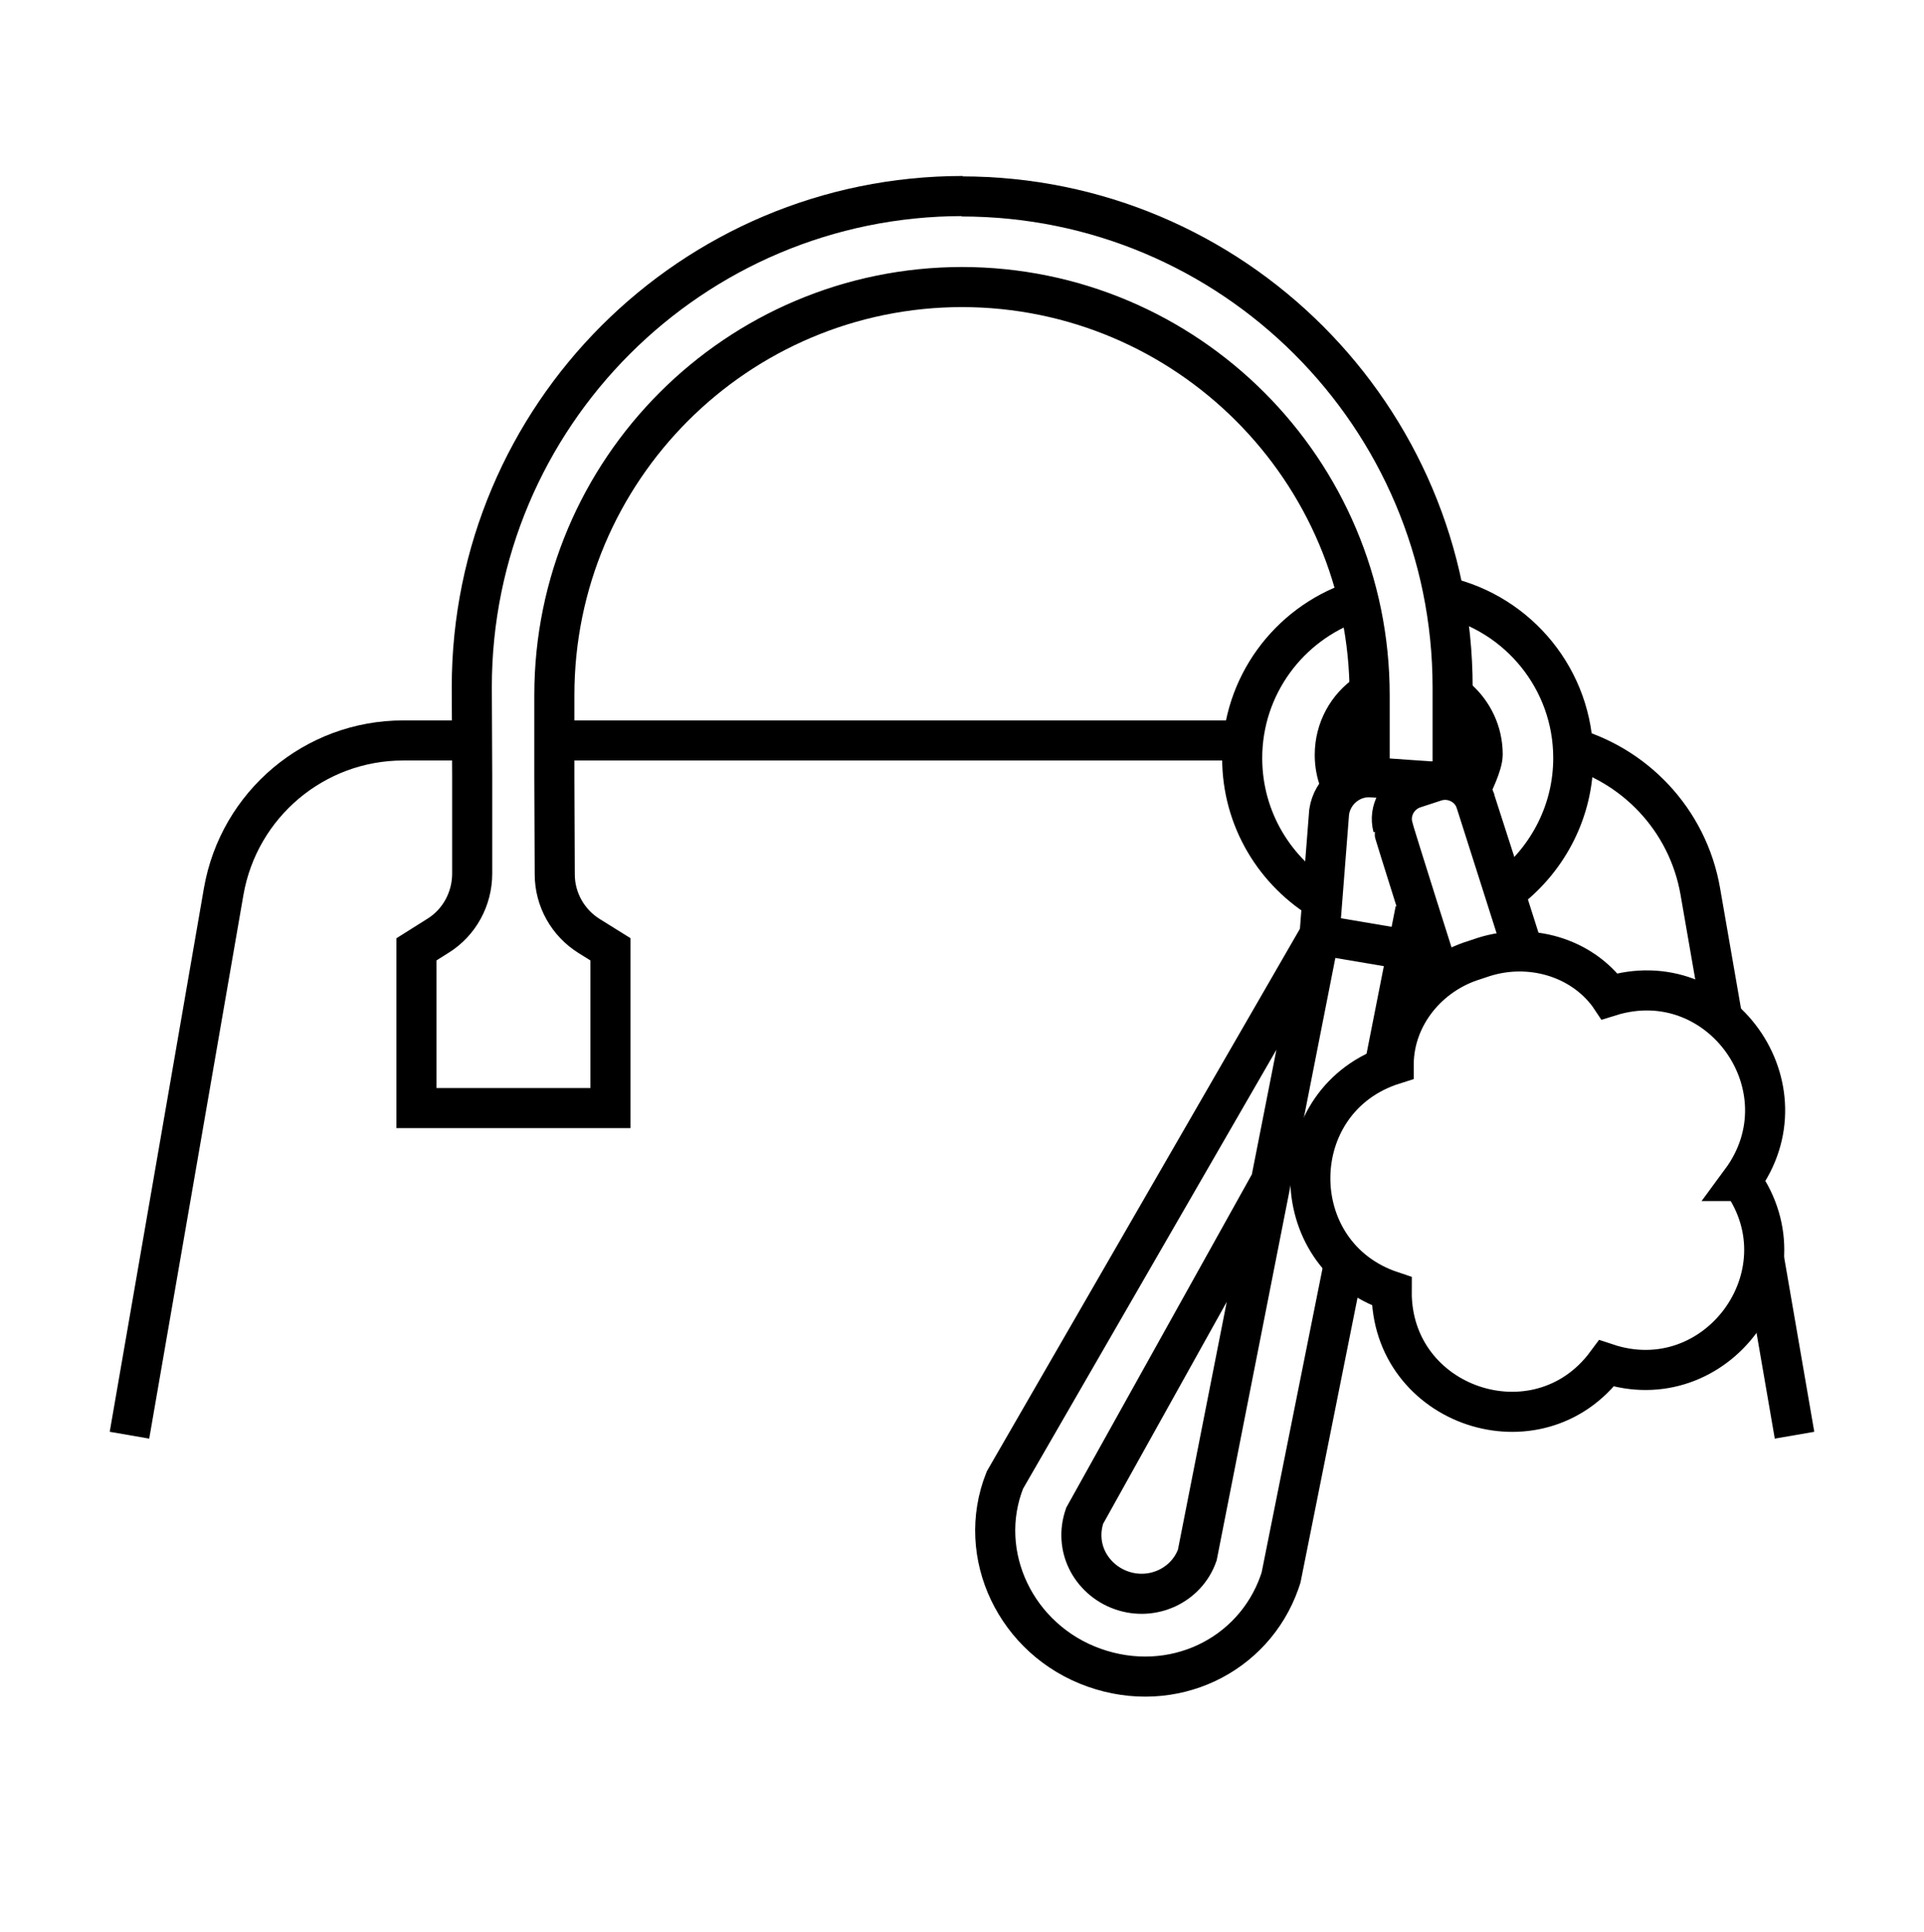
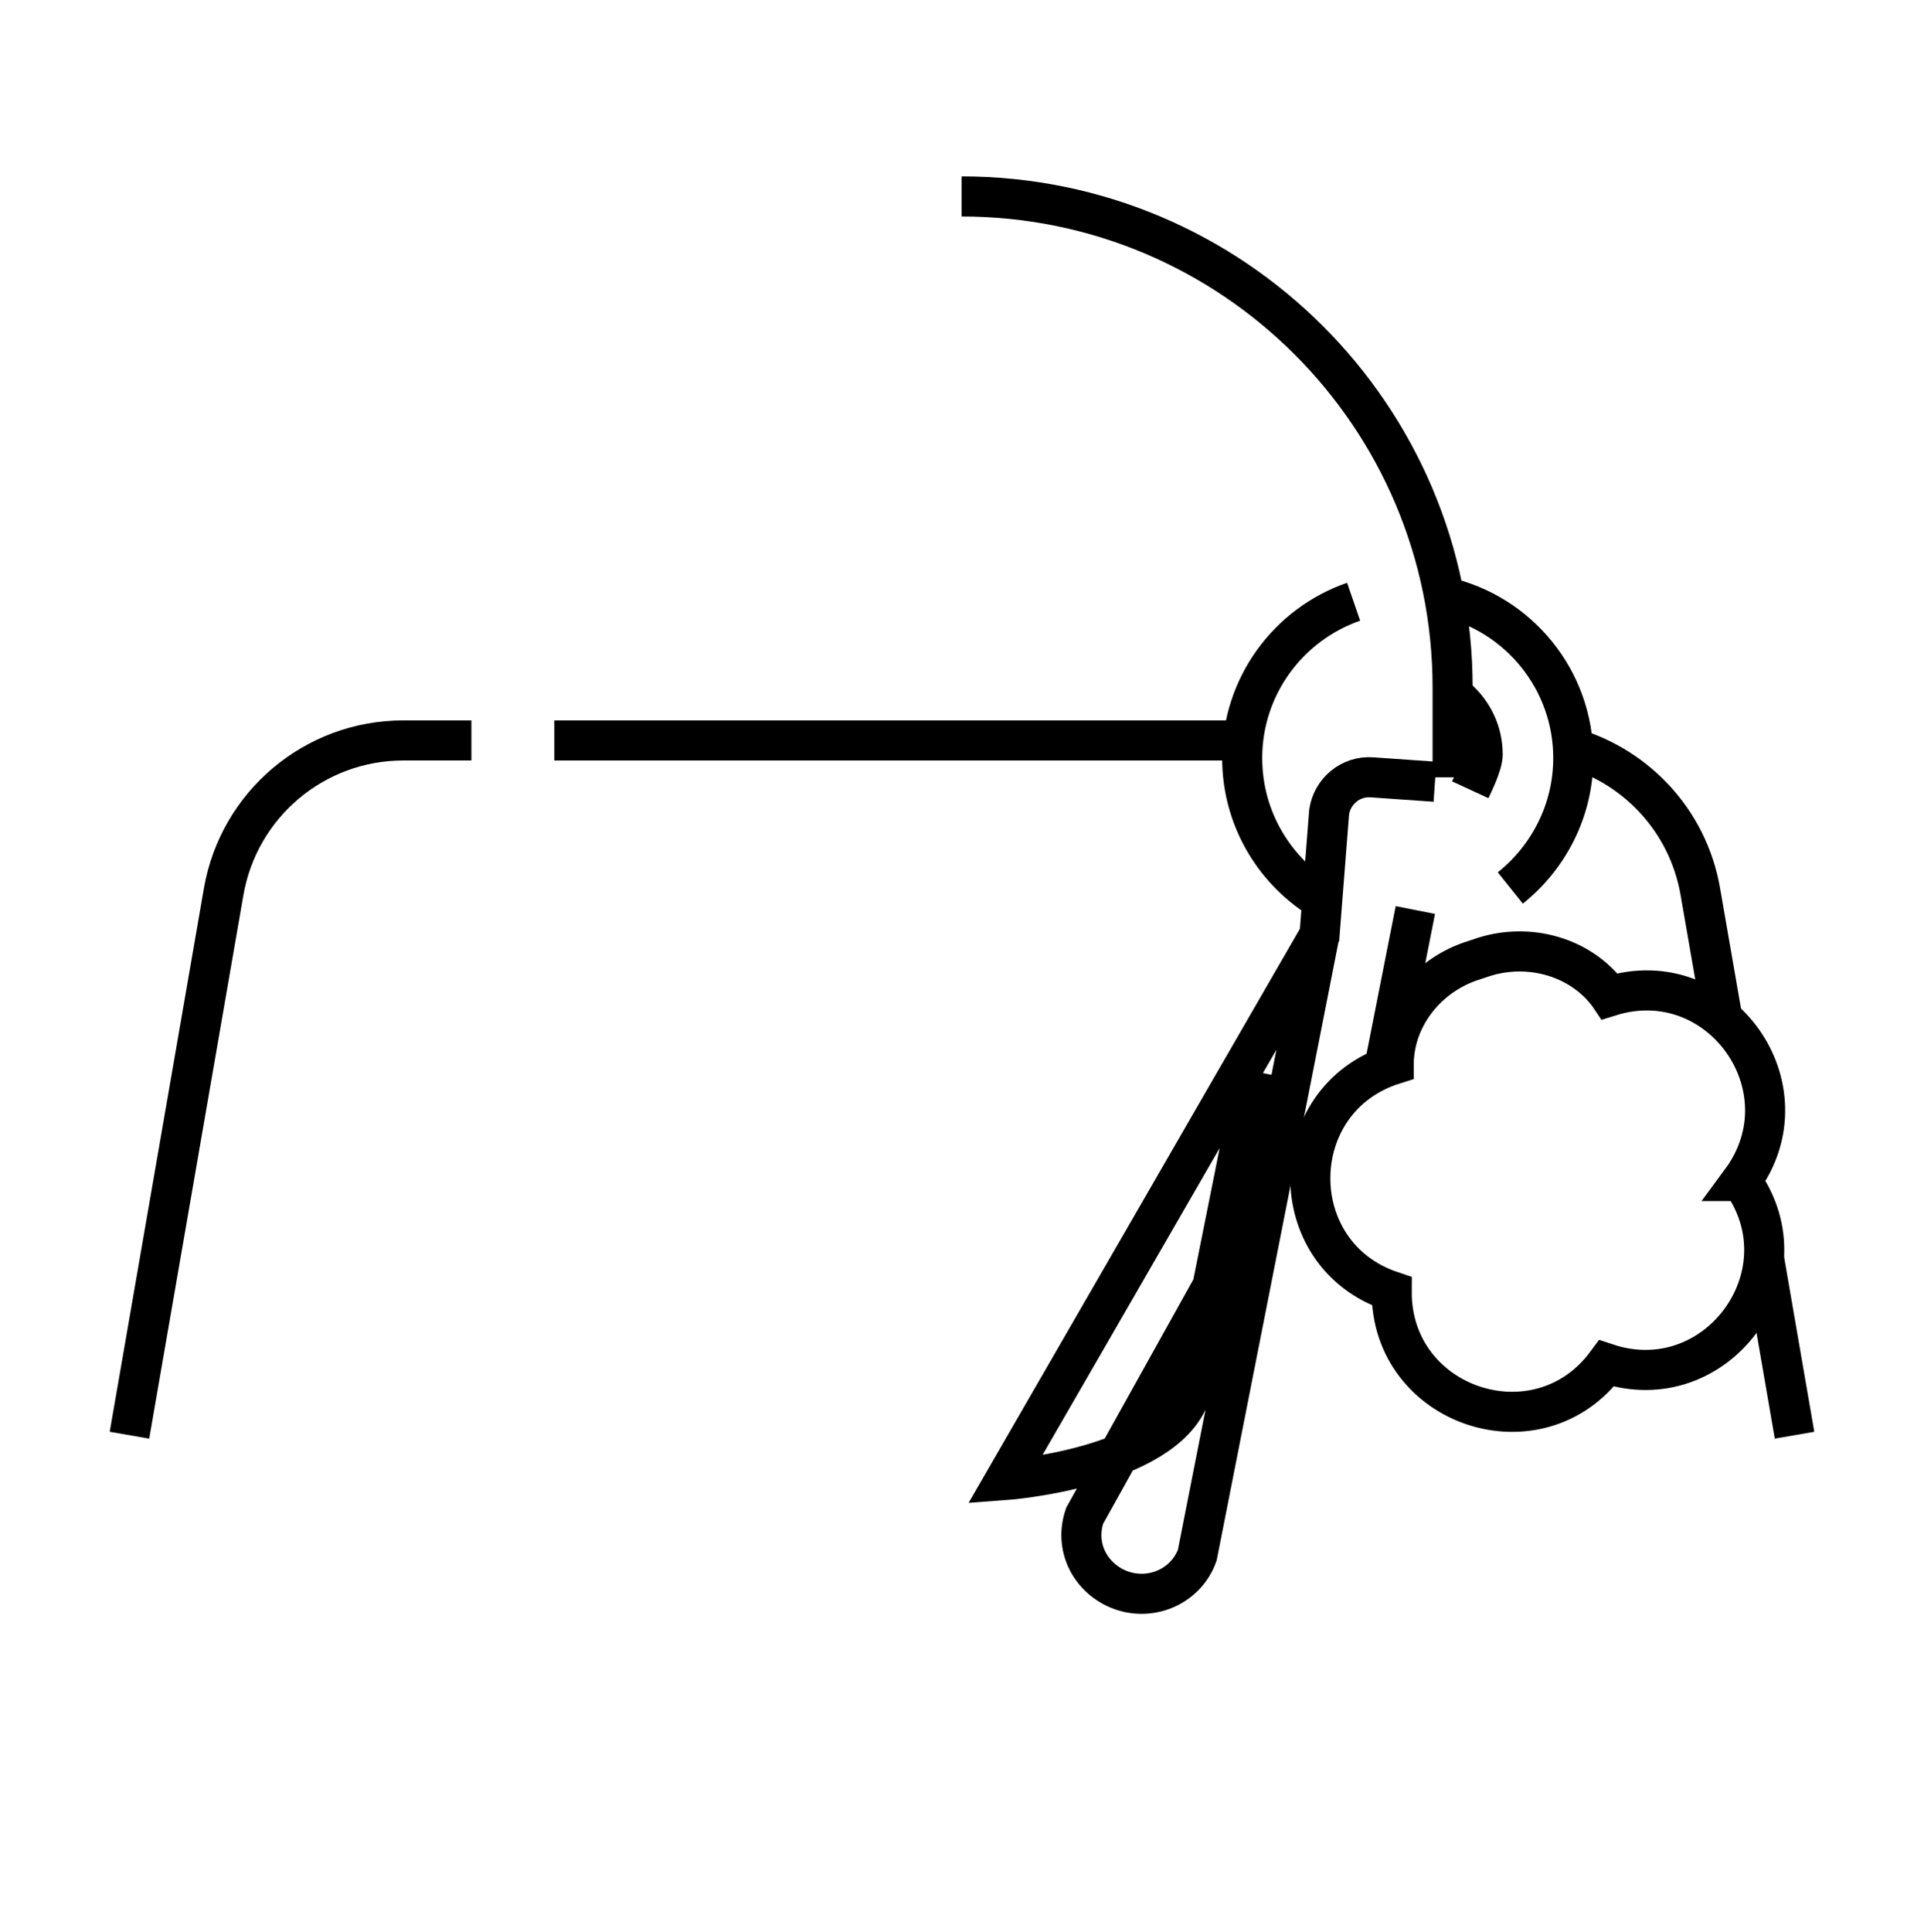
<svg xmlns="http://www.w3.org/2000/svg" viewBox="0 0 48 48.2" data-name="Layer 1" id="Layer_1">
  <defs>
    <style>
      .cls-1, .cls-2 {
        fill: none;
      }

      .cls-2 {
        stroke: #000;
        stroke-miterlimit: 10;
      }
    </style>
  </defs>
  <g>
    <line y2="35.8" x2="44.77" y1="31.34" x1="44" class="cls-2" />
    <g>
      <path d="M39.05,18.61c1.71.43,3.06,1.83,3.37,3.63l.53,3.05" class="cls-2" />
      <line y2="18.47" x2="30.99" y1="18.47" x1="13.83" class="cls-2" />
      <path d="M3.23,35.8l2.35-13.56c.38-2.18,2.27-3.77,4.48-3.77h1.7" class="cls-2" />
-       <path d="M34.17,19.39v-2.05c0-5.62-4.56-10.18-10.18-10.18h0,.02s0,0,0,0c-5.62,0-10.18,4.56-10.18,10.18v2.05s.01,2.42.01,2.42c0,.63.33,1.21.86,1.54l.53.33v3.96h-4.84s0-3.96,0-3.96l.54-.34c.53-.33.85-.92.85-1.55v-2.41s-.01-2.24-.01-2.24c0-6.76,5.48-12.25,12.25-12.25h0" class="cls-2" />
      <path d="M23.99,4.9h0c6.76,0,12.25,5.48,12.25,12.25v2.24" class="cls-2" />
      <g>
        <g>
          <path d="M37.68,22.15c.95-.76,1.57-1.93,1.57-3.24,0-1.96-1.37-3.6-3.2-4.02M33.77,15.01c-1.62.56-2.78,2.1-2.78,3.9,0,1.53.83,2.86,2.06,3.58" class="cls-2" />
          <g>
-             <path d="M35.8,19.5l-1.57-.11c-.53-.04-.99.34-1.07.86l-.24,3.07-7.85,13.6c-.74,1.86.28,3.99,2.23,4.68s3.97-.29,4.62-2.13l.04-.12,1.59-7.94M31.7,29.48l-4.64,8.33c-.13.38-.1.77.06,1.1s.46.62.86.76c.77.27,1.62-.12,1.89-.88l3.05-15.48" class="cls-2" />
+             <path d="M35.8,19.5l-1.57-.11c-.53-.04-.99.34-1.07.86l-.24,3.07-7.85,13.6s3.97-.29,4.62-2.13l.04-.12,1.59-7.94M31.7,29.48l-4.64,8.33c-.13.38-.1.77.06,1.1s.46.62.86.76c.77.27,1.62-.12,1.89-.88l3.05-15.48" class="cls-2" />
            <line y2="26.65" x2="34.53" y1="22.7" x1="35.31" class="cls-2" />
          </g>
          <g>
-             <path d="M35.96,24.49s-1.22-3.84-1.21-3.86c-.11-.41.13-.84.54-.97l.52-.17c.41-.13.86.09,1,.49.01.02,1.23,3.86,1.23,3.86" class="cls-2" />
            <path d="M43.45,29.46c1.67,2.35-.64,5.46-3.37,4.55-1.71,2.31-5.38,1.08-5.36-1.8-2.73-.91-2.7-4.79.05-5.66,0-.01,0-.02,0-.03.02-1.19.87-2.22,2.01-2.57l.24-.08c1.14-.36,2.42,0,3.12.95l.02.03c2.75-.86,4.99,2.29,3.28,4.61Z" class="cls-2" />
          </g>
        </g>
-         <path d="M33.76,20.05c-.29-.33-.46-.75-.46-1.22,0-.64.32-1.2.81-1.53" class="cls-2" />
        <path d="M36.37,17.44c.38.34.62.83.62,1.38,0,.25-.25.75-.31.88" class="cls-2" />
      </g>
-       <line y2="23.31" x2="32.85" y1="23.66" x1="34.92" class="cls-2" />
    </g>
  </g>
  <rect height="48" width="48" class="cls-1" />
</svg>